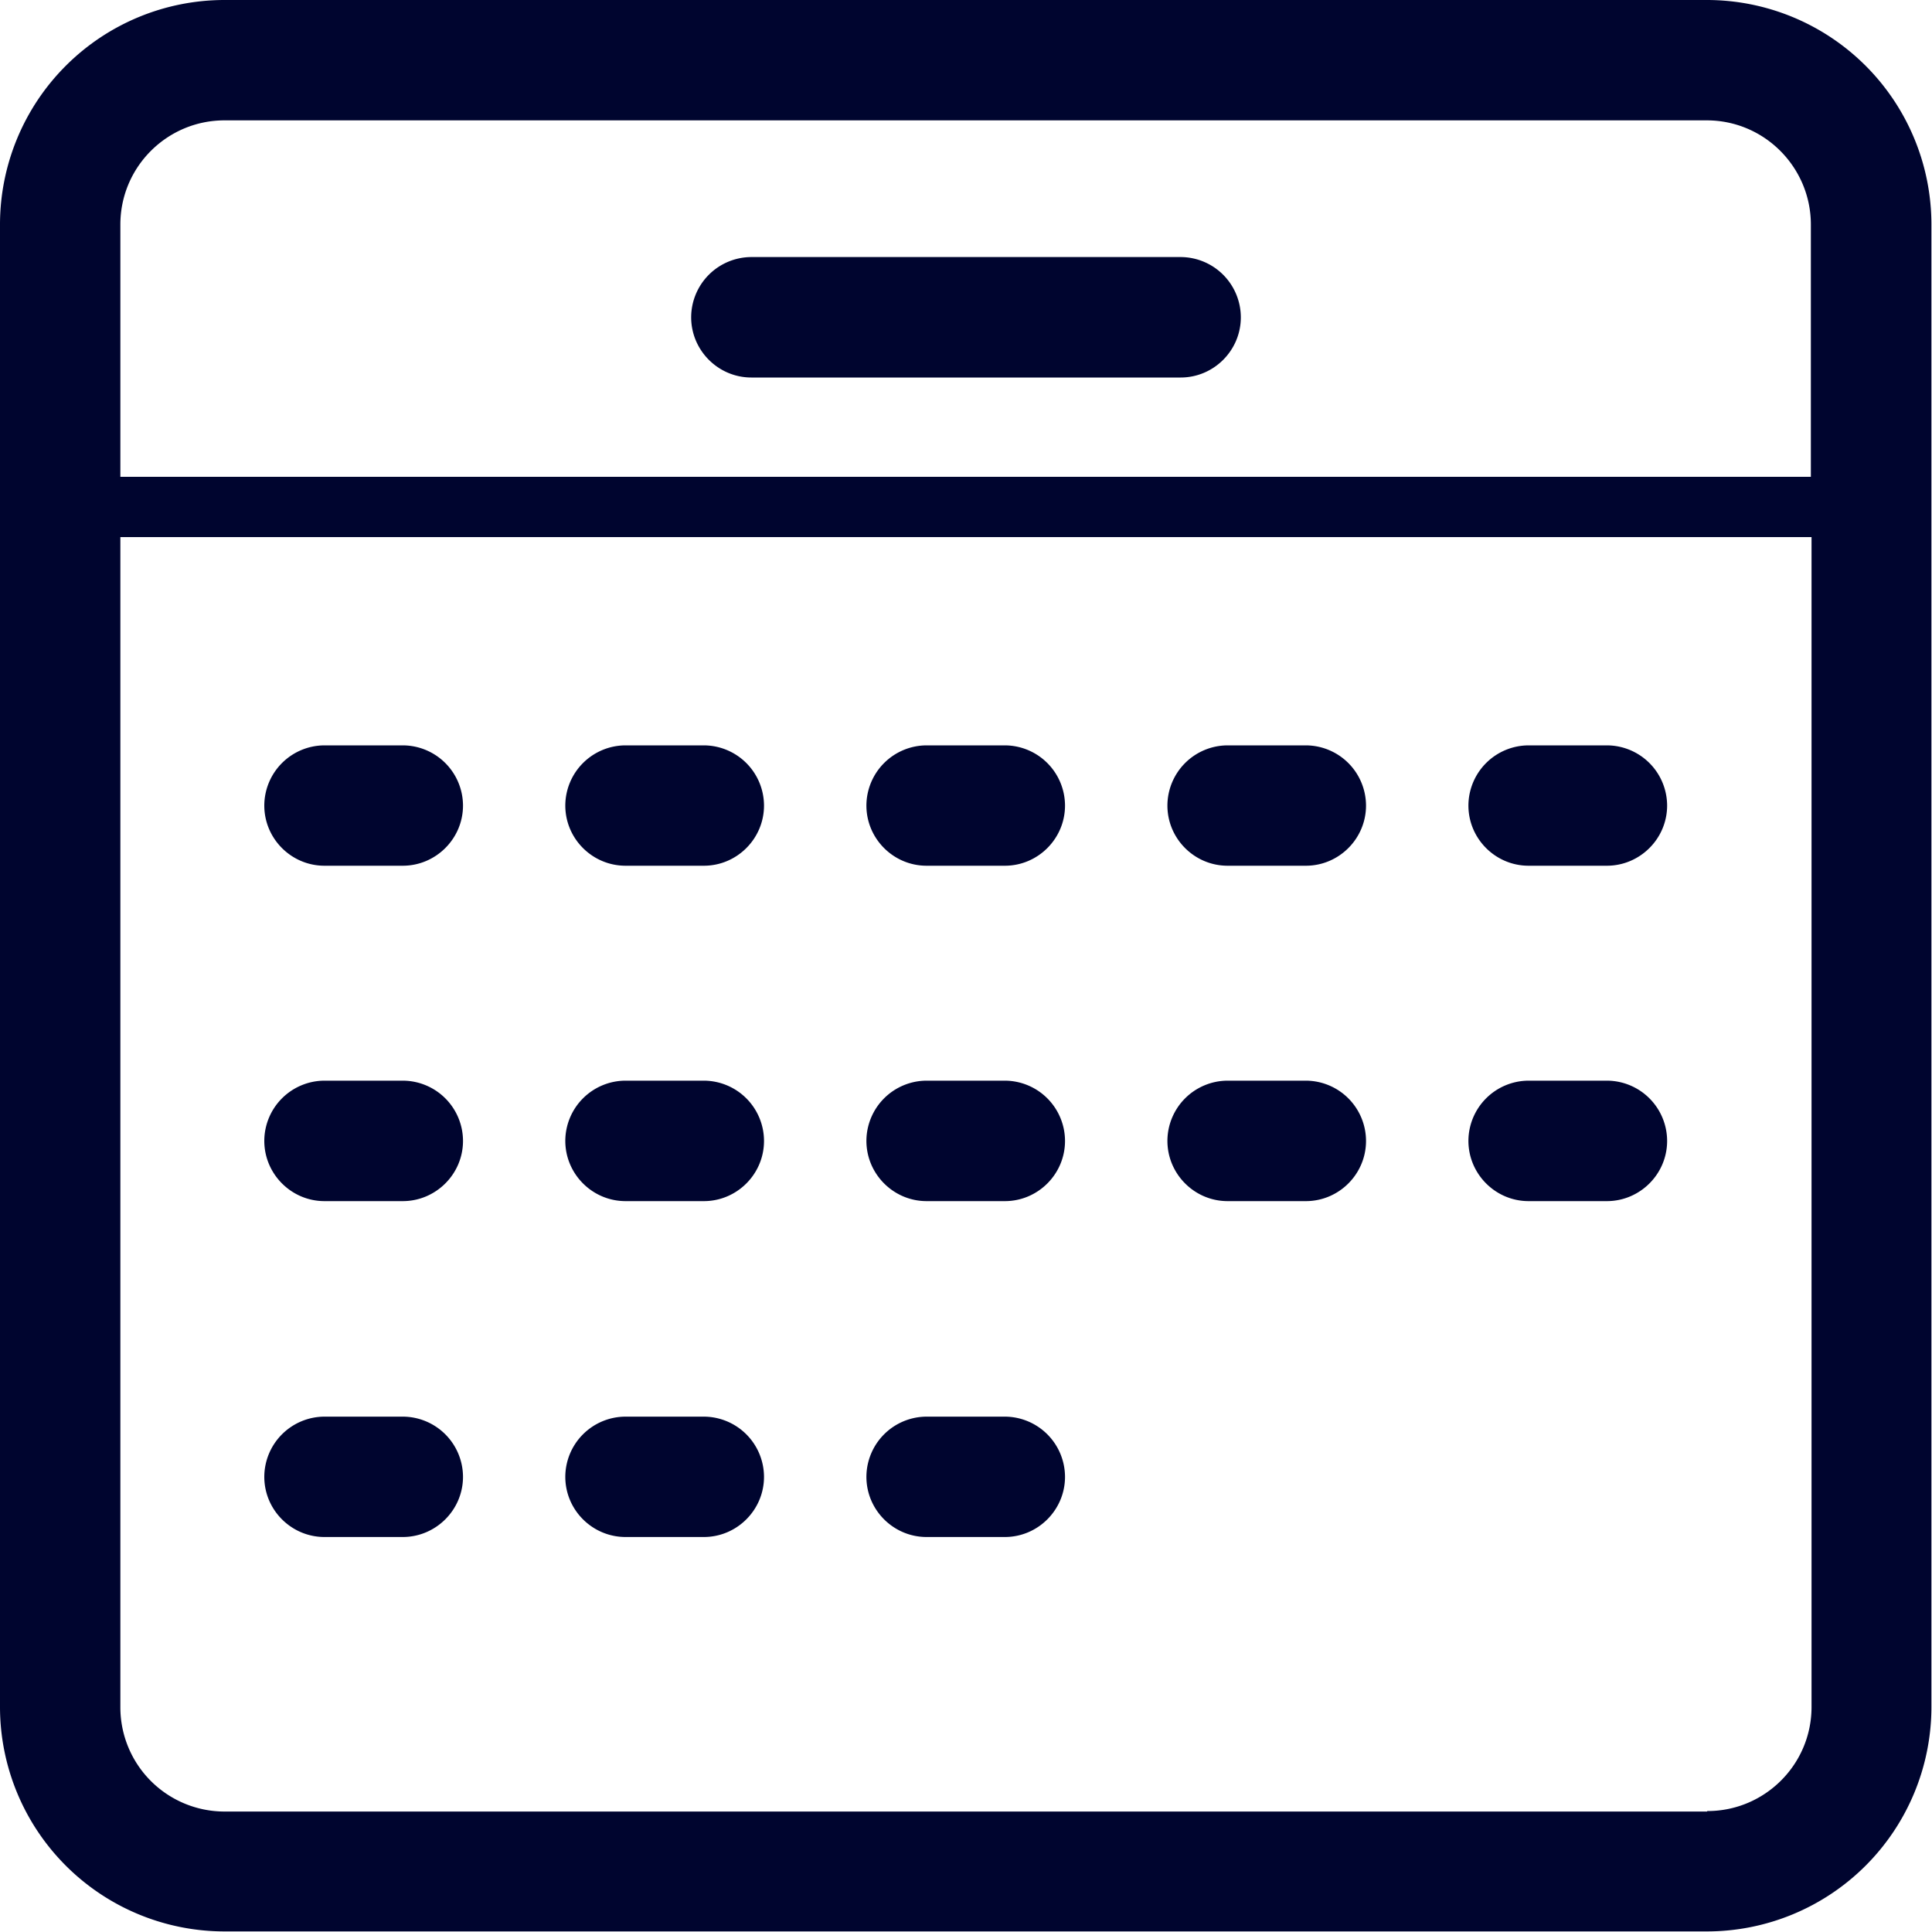
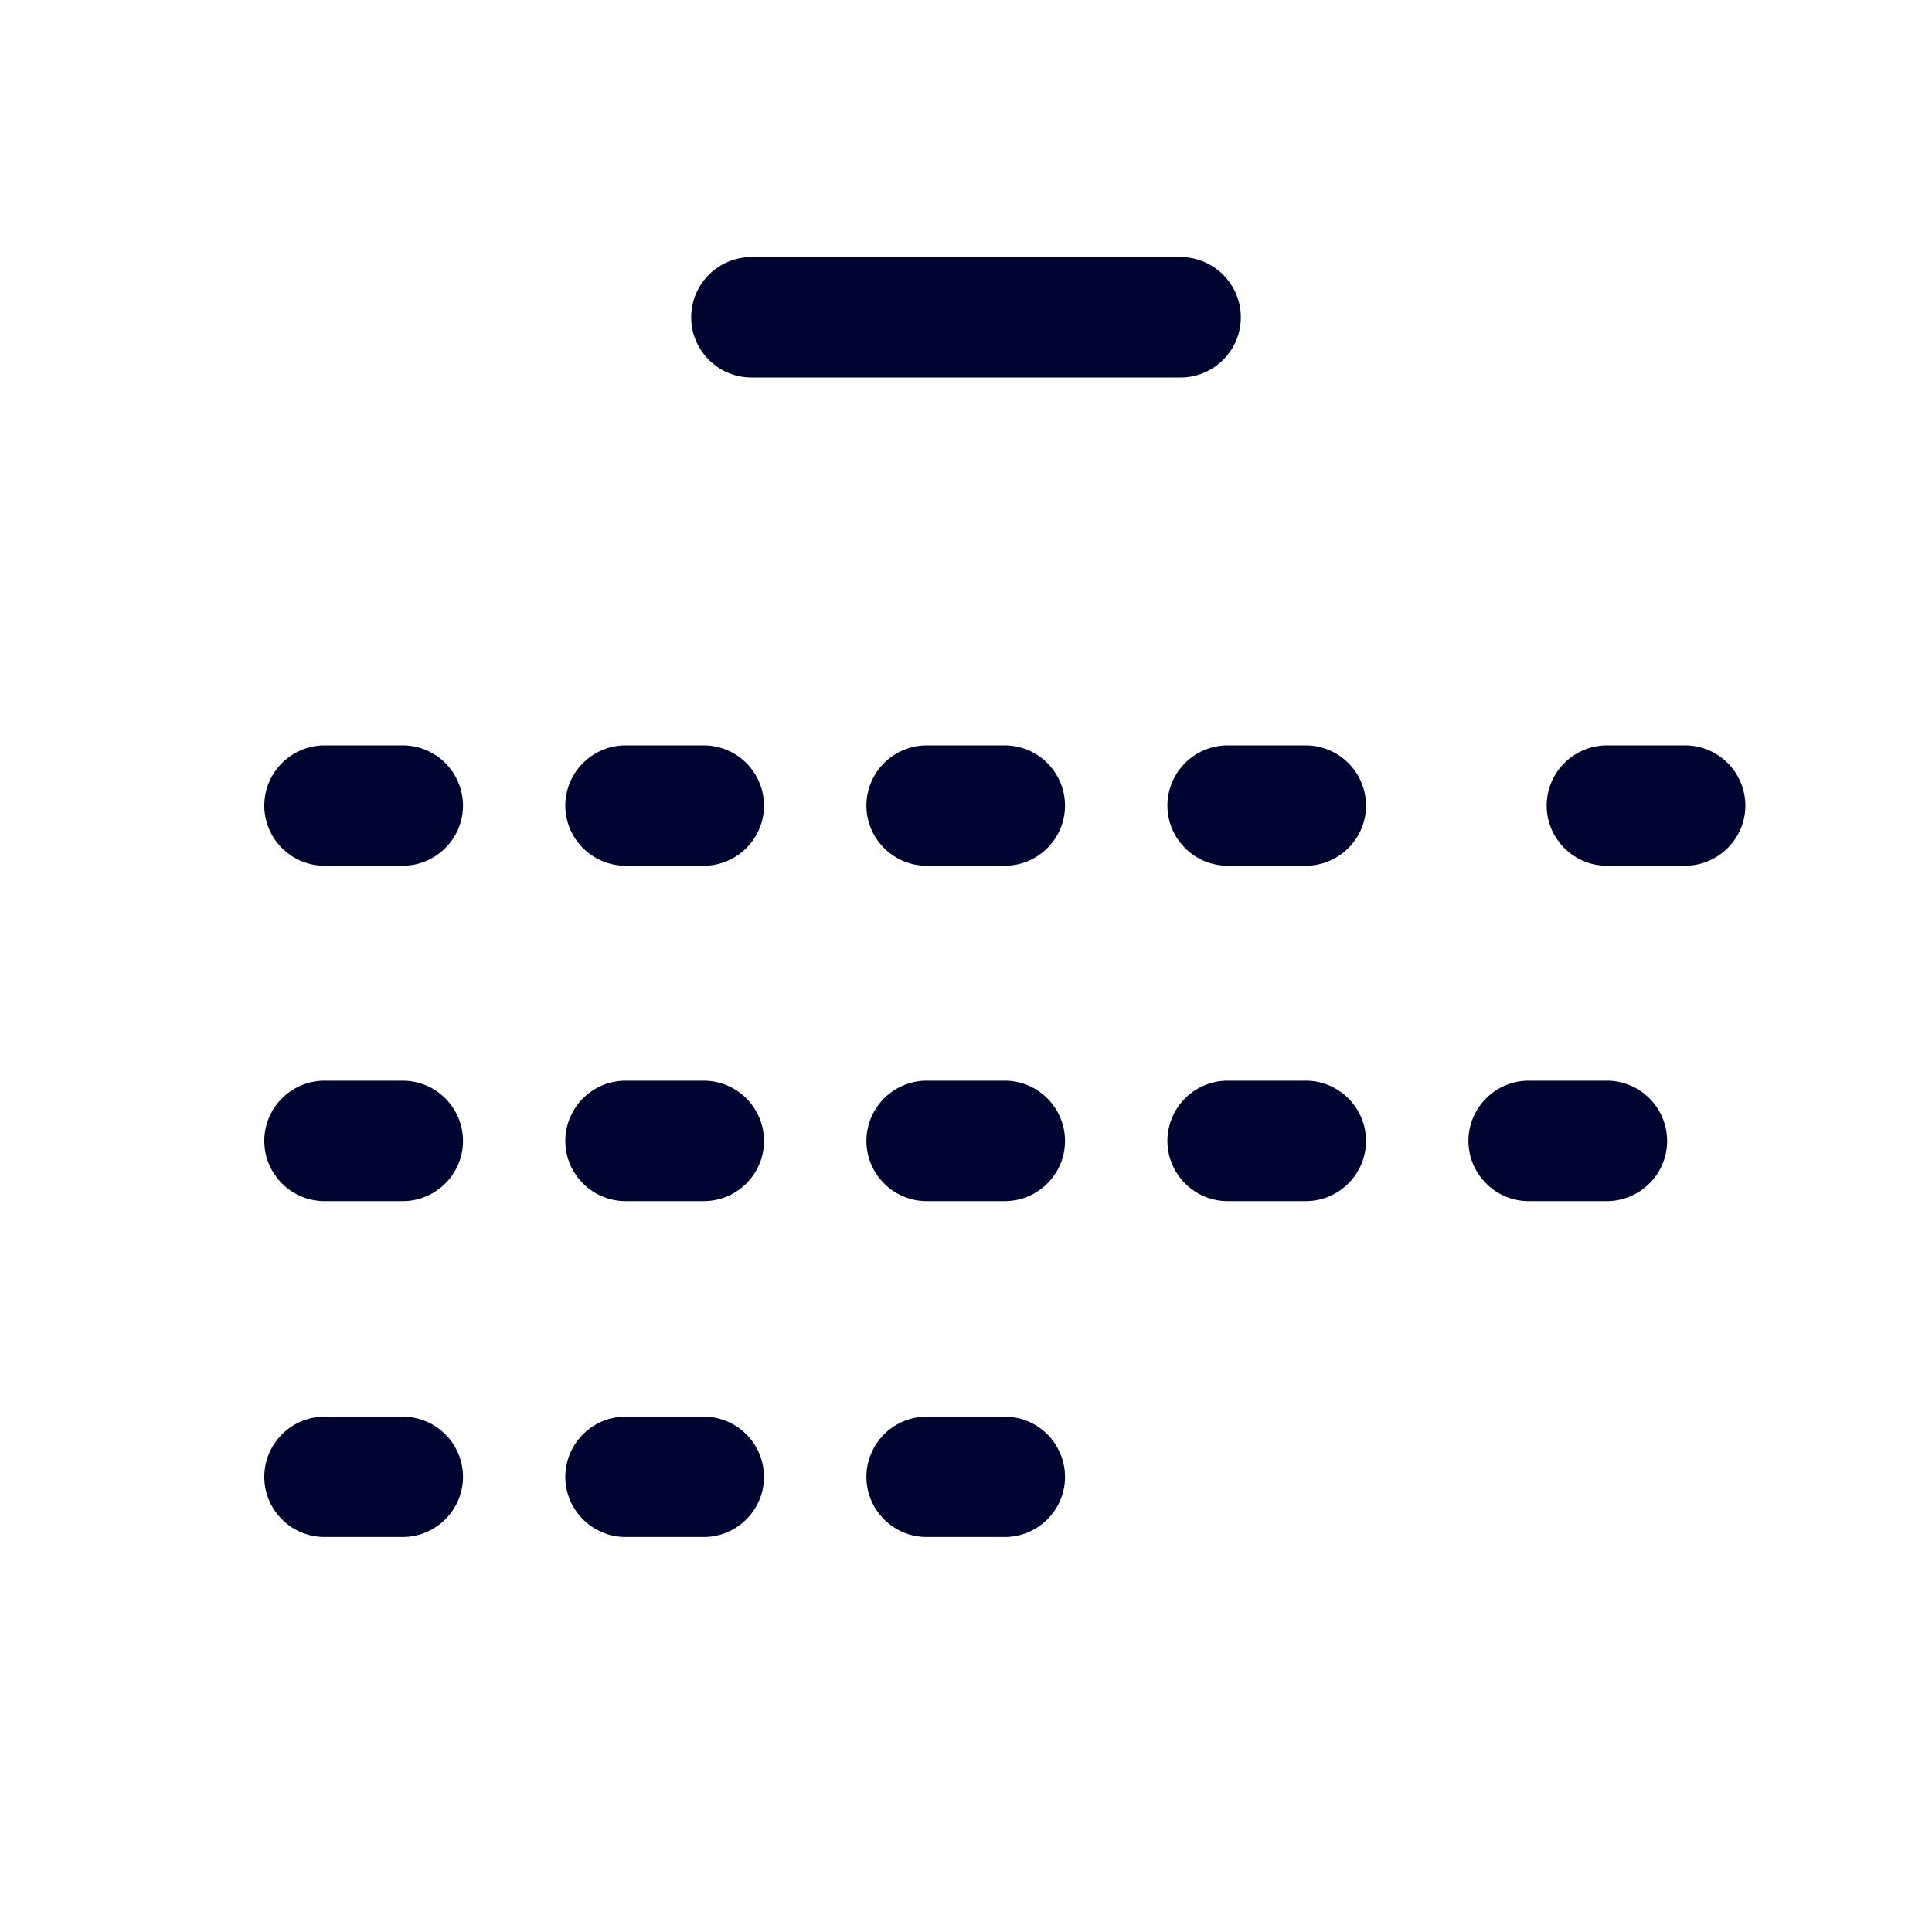
<svg xmlns="http://www.w3.org/2000/svg" width="20" height="20" fill="none">
-   <path d="M17.67 0H2.324A2.325 2.325 0 0 0 0 2.325v15.344a2.325 2.325 0 0 0 2.325 2.325h15.344a2.325 2.325 0 0 0 2.325-2.325V2.325A2.325 2.325 0 0 0 17.669 0zM2.324 1.246h15.344c.598 0 1.078.487 1.078 1.079v2.611h-17.5V2.325c0-.599.486-1.079 1.078-1.079zm15.344 17.507H2.325a1.079 1.079 0 0 1-1.079-1.078V5.56h17.507v12.11c0 .598-.486 1.078-1.078 1.078l-.006.006z" fill="#00052F" />
-   <path d="M7.778 3.908h4.444c.343 0 .623-.28.623-.623a.625.625 0 0 0-.623-.624H7.778a.625.625 0 0 0-.623.624c0 .342.28.623.623.623zM4.17 7.716h-.81a.625.625 0 0 0-.624.623c0 .343.28.623.623.623h.81c.343 0 .624-.28.624-.623a.625.625 0 0 0-.623-.623zm3.116 0h-.81a.625.625 0 0 0-.624.623c0 .343.28.623.624.623h.81c.343 0 .623-.28.623-.623a.625.625 0 0 0-.623-.623zm3.116 0h-.81a.625.625 0 0 0-.623.623c0 .343.28.623.623.623h.81c.343 0 .623-.28.623-.623a.625.625 0 0 0-.623-.623zm3.116 0h-.81a.625.625 0 0 0-.623.623c0 .343.28.623.623.623h.81c.343 0 .623-.28.623-.623a.625.625 0 0 0-.623-.623zm3.116 0h-.81a.625.625 0 0 0-.623.623c0 .343.28.623.623.623h.81c.343 0 .624-.28.624-.623a.625.625 0 0 0-.623-.623zM4.17 11.187h-.81a.625.625 0 0 0-.624.623c0 .343.28.624.623.624h.81c.343 0 .624-.28.624-.623a.625.625 0 0 0-.623-.624zm3.116 0h-.81a.625.625 0 0 0-.624.623c0 .343.28.624.624.624h.81c.343 0 .623-.28.623-.623a.625.625 0 0 0-.623-.624zm3.116 0h-.81a.625.625 0 0 0-.623.623c0 .343.28.624.623.624h.81c.343 0 .623-.28.623-.623a.625.625 0 0 0-.623-.624zm3.116 0h-.81a.625.625 0 0 0-.623.623c0 .343.28.624.623.624h.81c.343 0 .623-.28.623-.623a.625.625 0 0 0-.623-.624zm3.116 0h-.81a.625.625 0 0 0-.623.623c0 .343.28.624.623.624h.81c.343 0 .624-.28.624-.623a.625.625 0 0 0-.623-.624zM4.17 14.665h-.81a.625.625 0 0 0-.624.623c0 .343.28.623.623.623h.81c.343 0 .624-.28.624-.623a.625.625 0 0 0-.623-.623zm3.116 0h-.81a.625.625 0 0 0-.624.623c0 .343.28.623.624.623h.81c.343 0 .623-.28.623-.623a.625.625 0 0 0-.623-.623zm3.116 0h-.81a.625.625 0 0 0-.623.623c0 .343.28.623.623.623h.81c.343 0 .623-.28.623-.623a.625.625 0 0 0-.623-.623z" fill="#00052F" />
+   <path d="M7.778 3.908h4.444c.343 0 .623-.28.623-.623a.625.625 0 0 0-.623-.624H7.778a.625.625 0 0 0-.623.624c0 .342.28.623.623.623zM4.17 7.716h-.81a.625.625 0 0 0-.624.623c0 .343.28.623.623.623h.81c.343 0 .624-.28.624-.623a.625.625 0 0 0-.623-.623zm3.116 0h-.81a.625.625 0 0 0-.624.623c0 .343.28.623.624.623h.81c.343 0 .623-.28.623-.623a.625.625 0 0 0-.623-.623zm3.116 0h-.81a.625.625 0 0 0-.623.623c0 .343.28.623.623.623h.81c.343 0 .623-.28.623-.623a.625.625 0 0 0-.623-.623zm3.116 0h-.81a.625.625 0 0 0-.623.623c0 .343.28.623.623.623h.81c.343 0 .623-.28.623-.623a.625.625 0 0 0-.623-.623zm3.116 0a.625.625 0 0 0-.623.623c0 .343.28.623.623.623h.81c.343 0 .624-.28.624-.623a.625.625 0 0 0-.623-.623zM4.17 11.187h-.81a.625.625 0 0 0-.624.623c0 .343.28.624.623.624h.81c.343 0 .624-.28.624-.623a.625.625 0 0 0-.623-.624zm3.116 0h-.81a.625.625 0 0 0-.624.623c0 .343.28.624.624.624h.81c.343 0 .623-.28.623-.623a.625.625 0 0 0-.623-.624zm3.116 0h-.81a.625.625 0 0 0-.623.623c0 .343.28.624.623.624h.81c.343 0 .623-.28.623-.623a.625.625 0 0 0-.623-.624zm3.116 0h-.81a.625.625 0 0 0-.623.623c0 .343.28.624.623.624h.81c.343 0 .623-.28.623-.623a.625.625 0 0 0-.623-.624zm3.116 0h-.81a.625.625 0 0 0-.623.623c0 .343.28.624.623.624h.81c.343 0 .624-.28.624-.623a.625.625 0 0 0-.623-.624zM4.17 14.665h-.81a.625.625 0 0 0-.624.623c0 .343.28.623.623.623h.81c.343 0 .624-.28.624-.623a.625.625 0 0 0-.623-.623zm3.116 0h-.81a.625.625 0 0 0-.624.623c0 .343.28.623.624.623h.81c.343 0 .623-.28.623-.623a.625.625 0 0 0-.623-.623zm3.116 0h-.81a.625.625 0 0 0-.623.623c0 .343.28.623.623.623h.81c.343 0 .623-.28.623-.623a.625.625 0 0 0-.623-.623z" fill="#00052F" />
</svg>